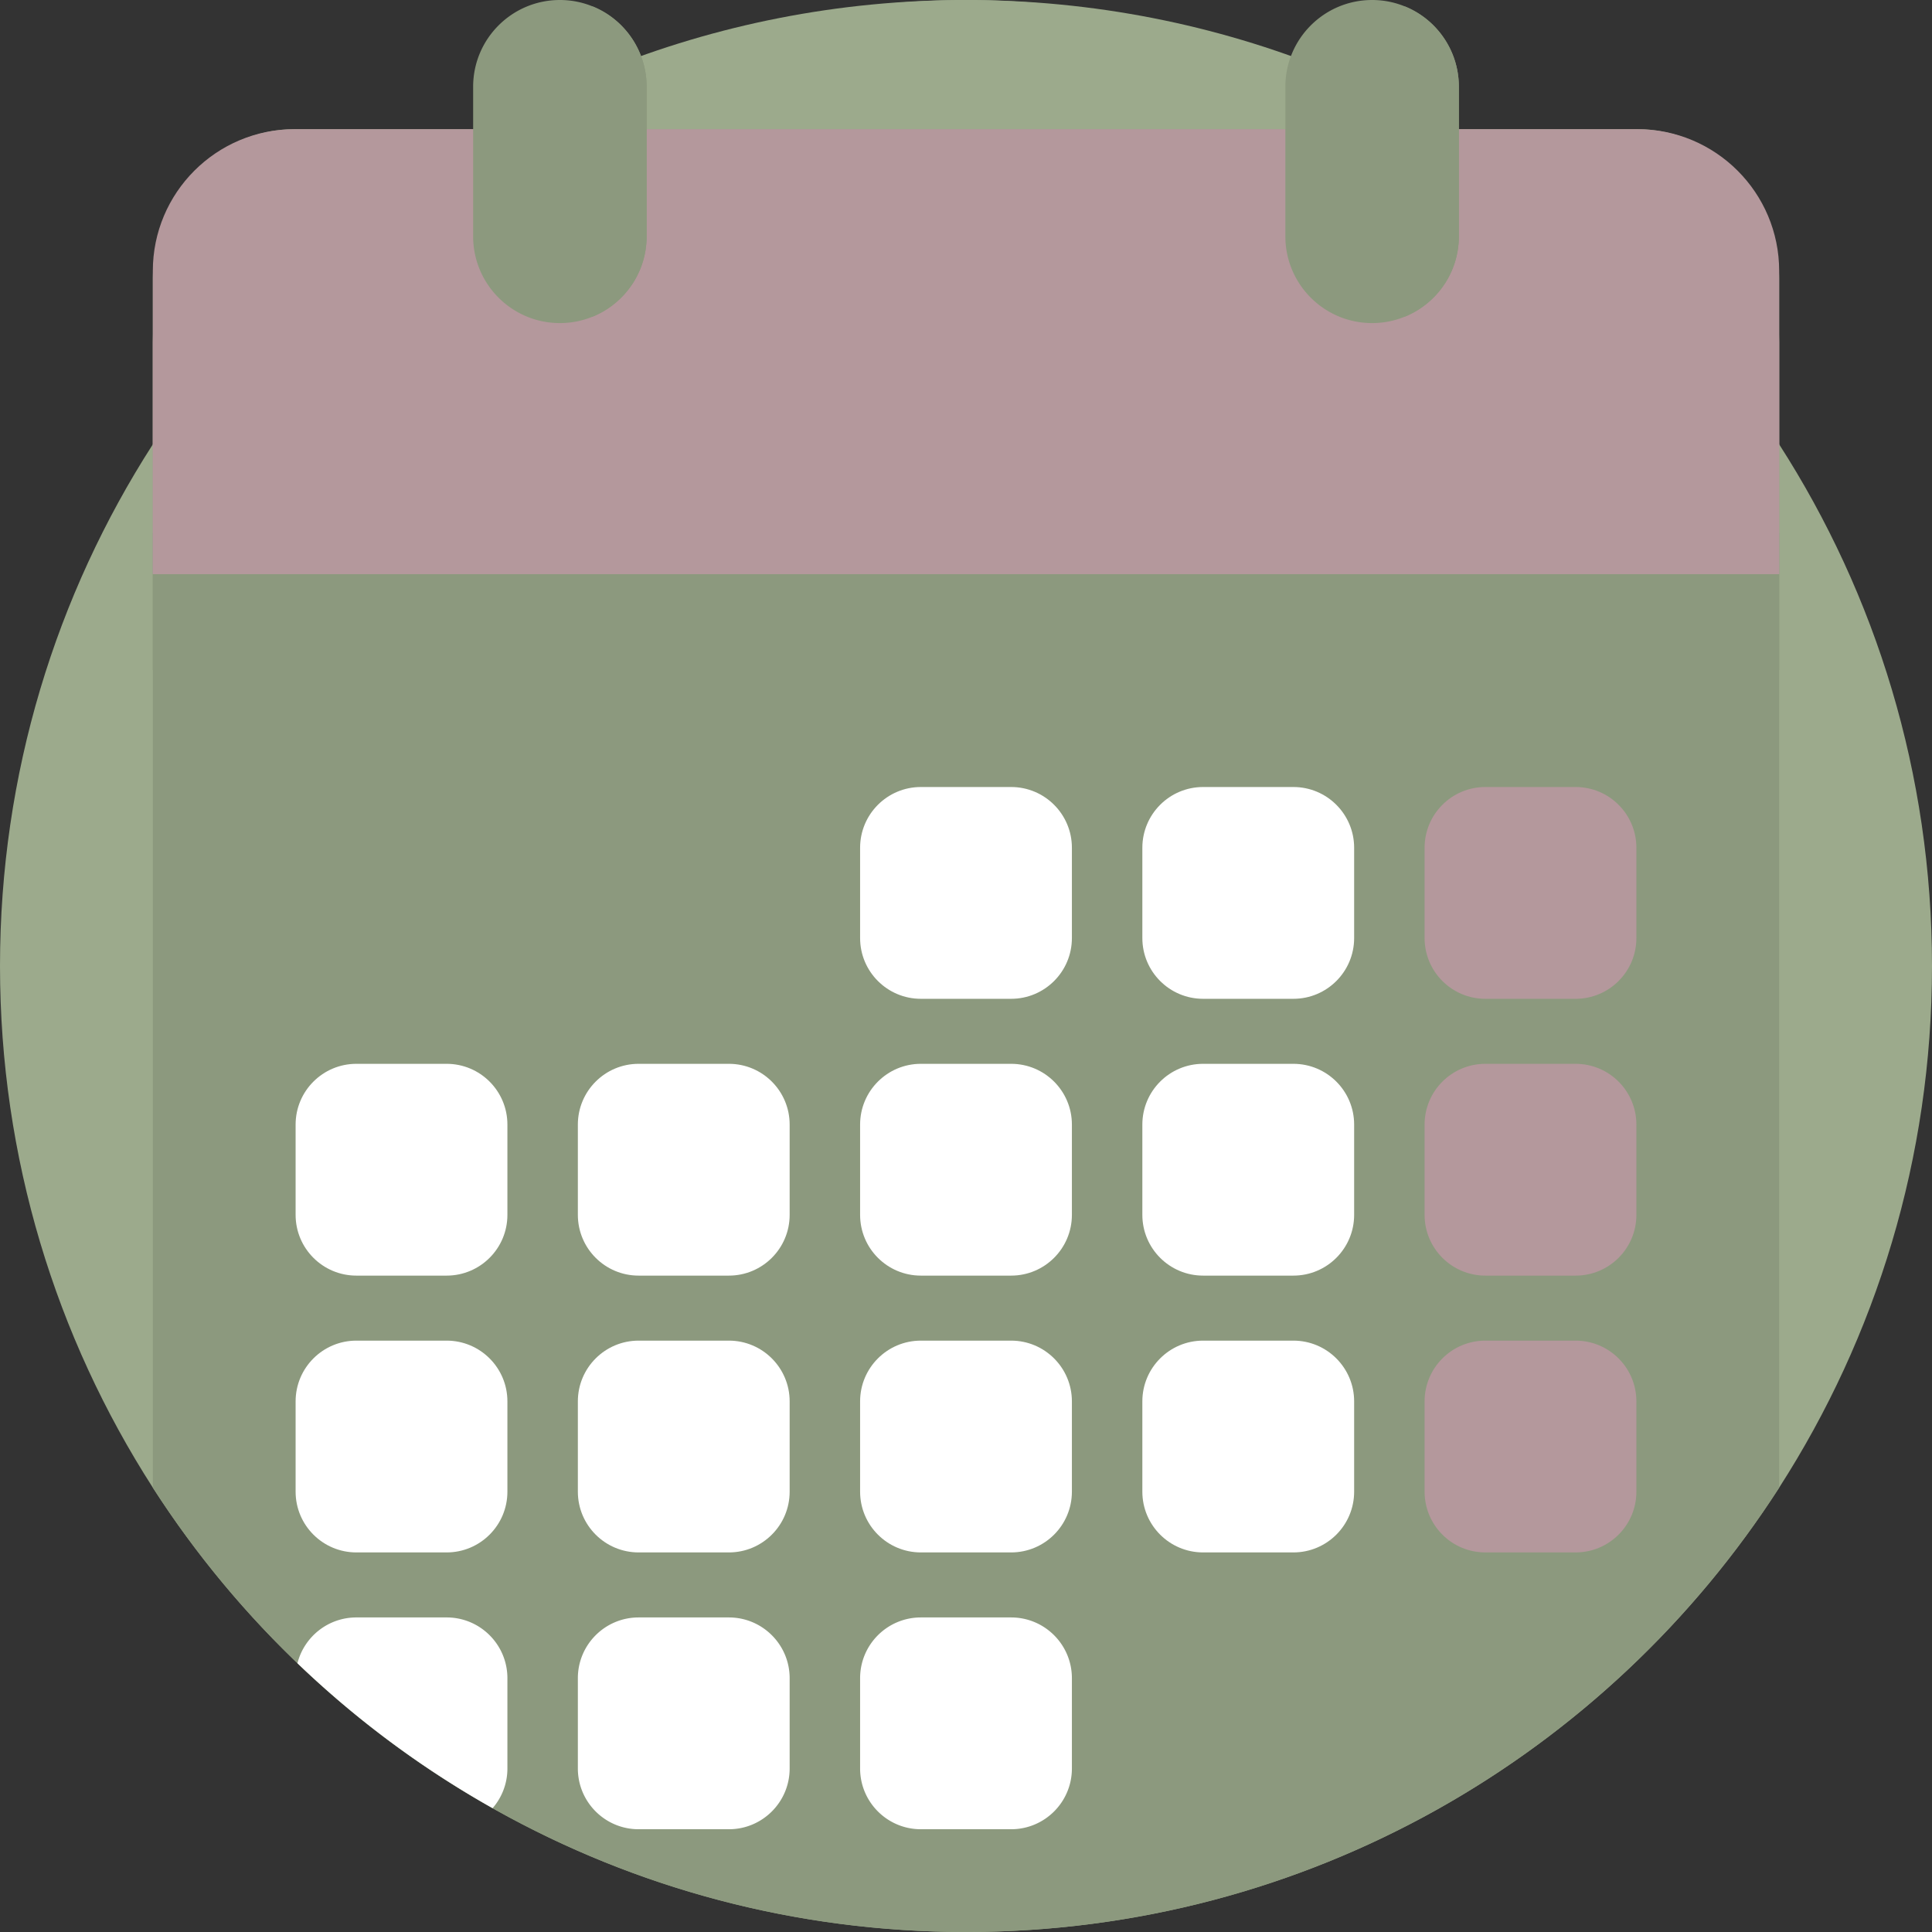
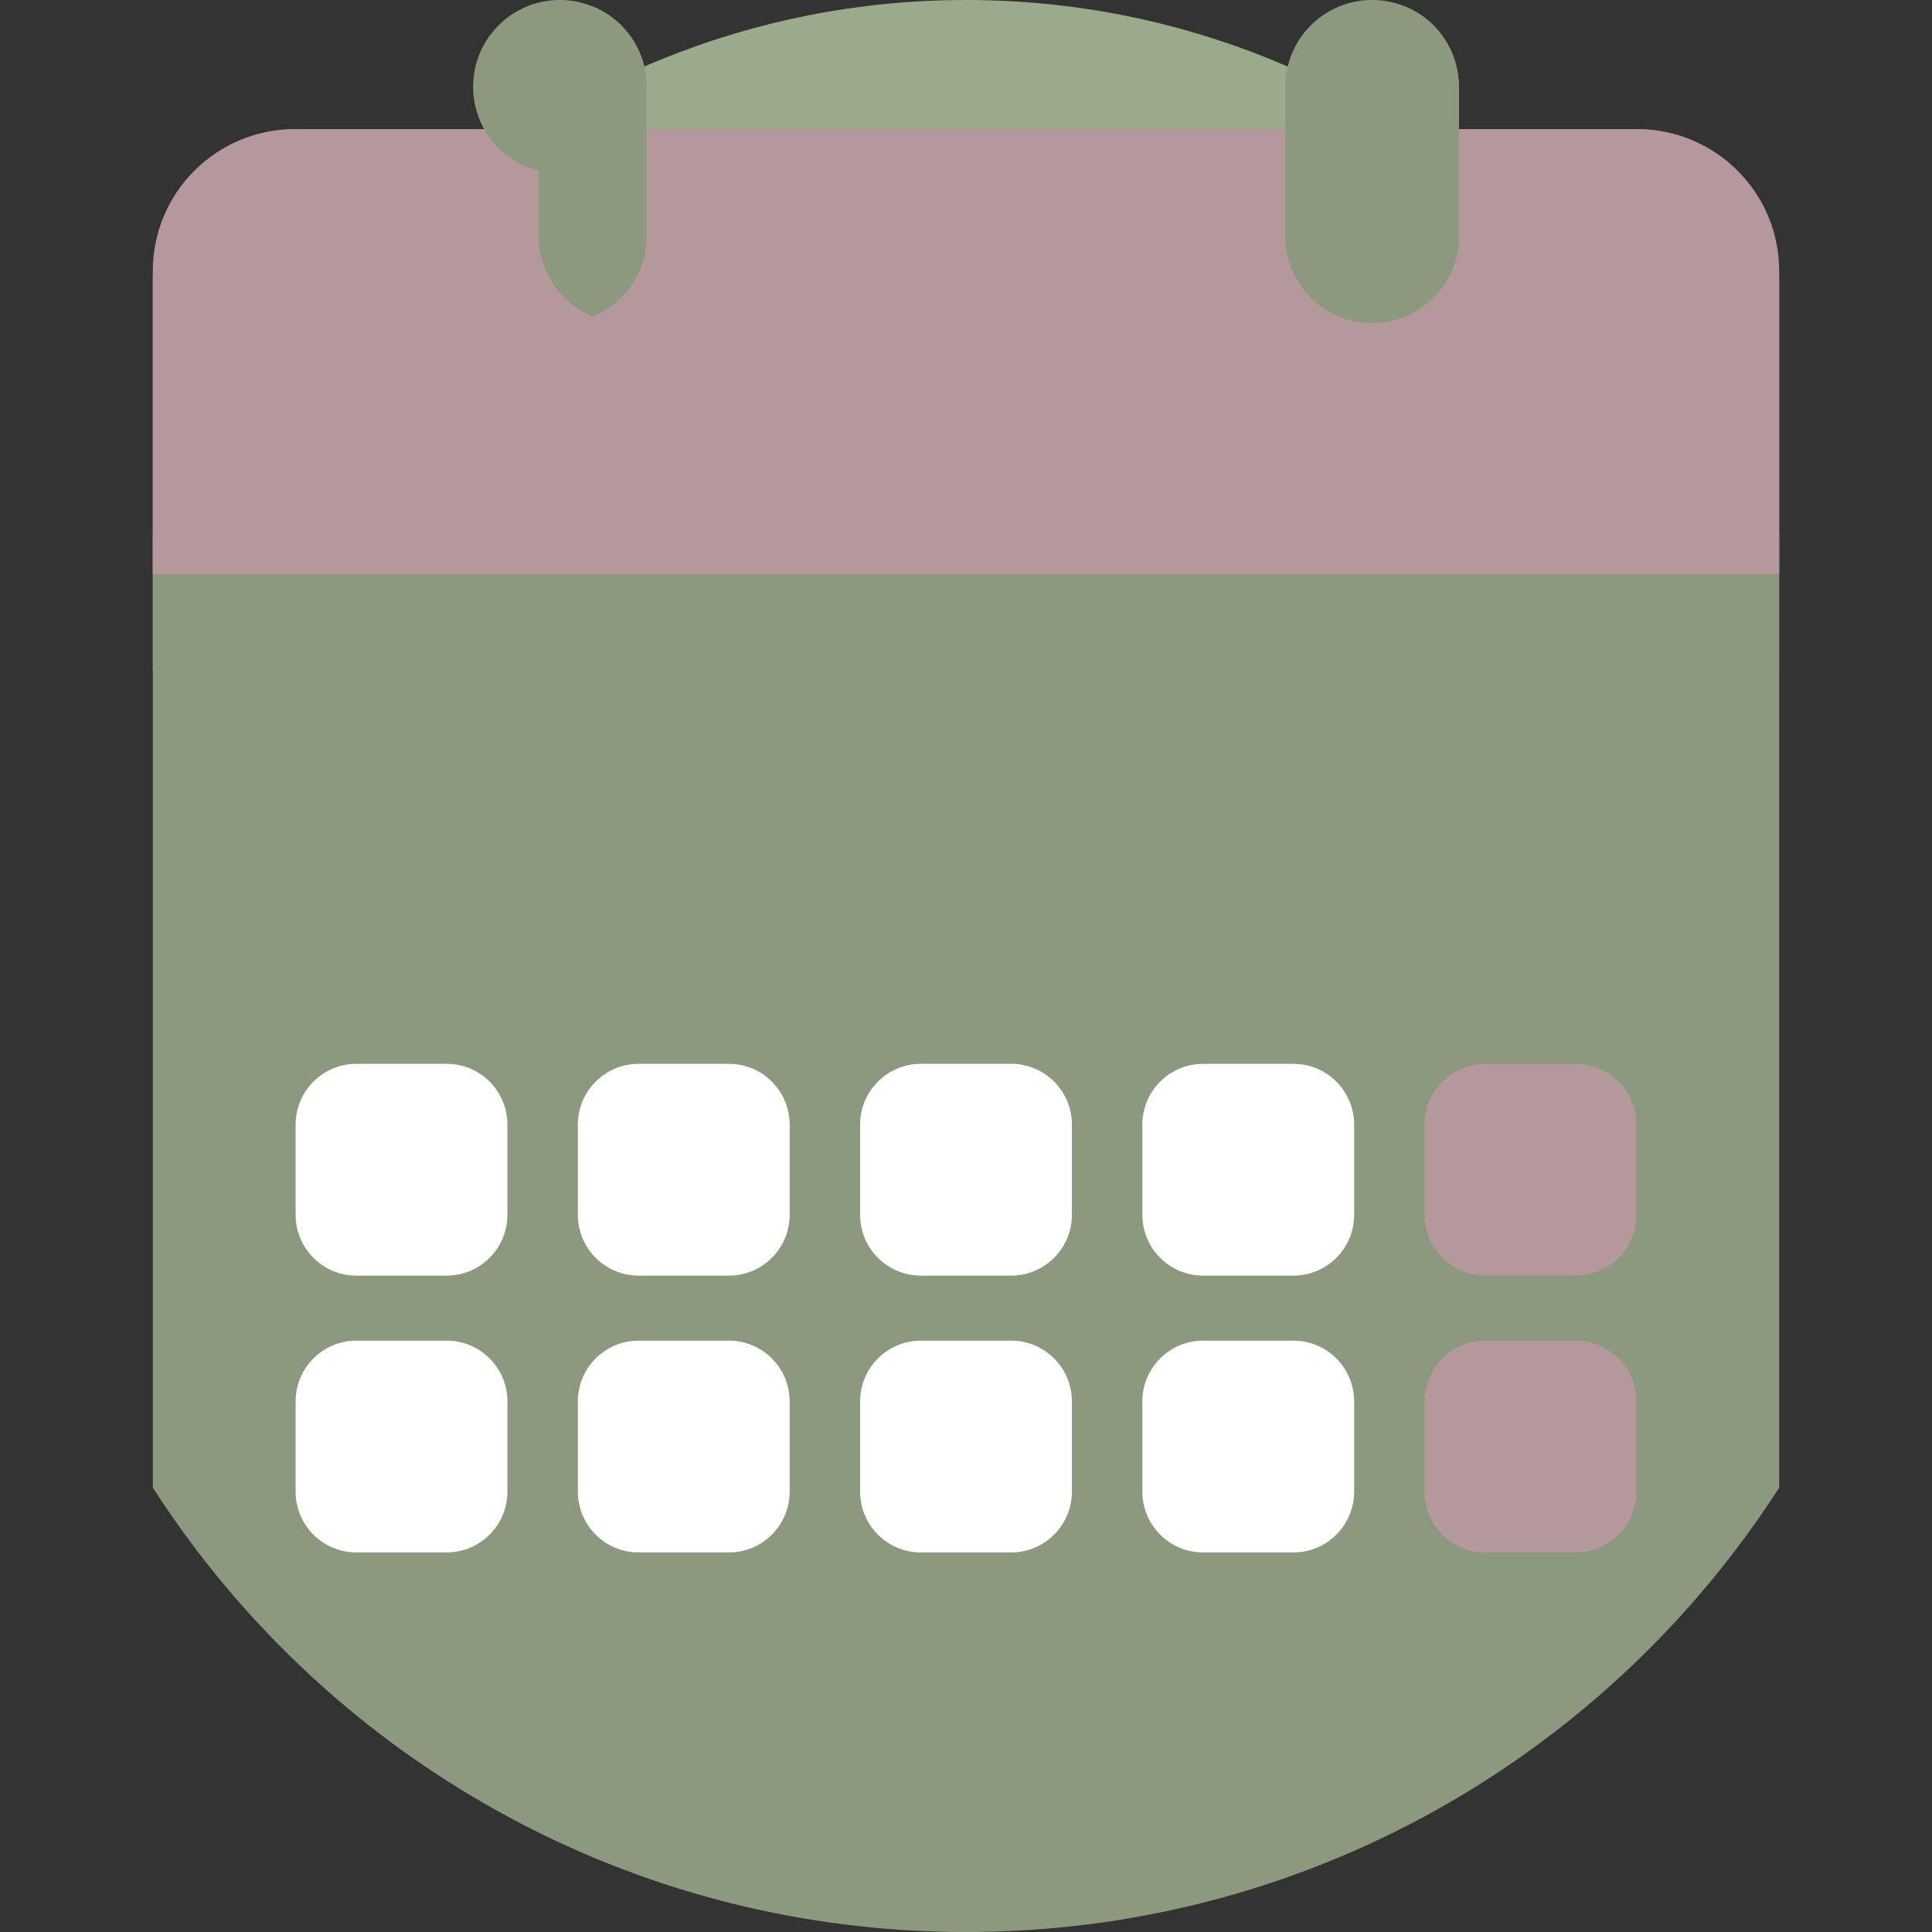
<svg xmlns="http://www.w3.org/2000/svg" version="1.1" width="512" height="512" x="0" y="0" viewBox="0 0 512 512" style="enable-background:new 0 0 512 512" xml:space="preserve" class="">
  <rect x="0" y="0" width="512" height="512" fill="#333333" stroke="none" />
  <g>
-     <path d="M512 256c0 50.918-14.869 98.367-40.5 138.24C425.963 465.074 346.467 512 256 512S86.037 465.074 40.5 394.24C14.869 354.367 0 306.918 0 256s14.869-98.367 40.5-138.24c28.473-44.293 70.228-79.245 119.641-99.203C189.743 6.583 222.104 0 256 0s66.257 6.583 95.859 18.557c49.413 19.958 91.167 54.909 119.641 99.203C497.131 157.633 512 205.082 512 256z" style="" fill="#9caa8c" data-original="#5897d1" class="" opacity="1" />
    <path d="M470.319 214.319c0 42.628-12.448 82.352-33.906 115.732C398.29 389.352 331.737 428.638 256 428.638s-142.29-39.286-180.413-98.586c-21.458-33.381-33.906-73.105-33.906-115.733s12.448-82.352 33.906-115.732c23.837-37.081 58.793-66.343 100.162-83.051C200.531 5.511 227.623 0 256 0c28.377 0 55.469 5.511 80.251 15.536 41.368 16.708 76.324 45.969 100.162 83.051 21.458 33.382 33.906 73.104 33.906 115.732z" style="" fill="#9caa8c" data-original="#9fc5e6" class="" opacity="1" />
    <path d="M471.5 74.304V394.24C425.963 465.074 346.467 512 256 512c-45.589 0-88.388-11.912-125.45-32.81a255.903 255.903 0 0 1-51.722-38.41A257.54 257.54 0 0 1 40.5 394.24V74.304c0-22.141 16.823-40.072 37.575-40.072h355.84c20.751 0 37.585 17.93 37.585 40.072z" style="" fill="#8c997e" data-original="#f0f0f0" class="" opacity="1" />
    <path d="M40.5 141.343h431v36.223h-431z" style="" fill="#8c997e" data-original="#d4d4d4" class="" opacity="1" />
    <path d="M471.5 71.816v80.311h-431V71.816c0-20.762 16.823-37.585 37.575-37.585h355.84c20.751 0 37.585 16.823 37.585 37.585z" style="" fill="#b4989c" data-original="#ef487d" class="" opacity="1" />
-     <path d="M471.5 90.624v61.503h-431V90.624c0-20.762 16.823-37.585 37.575-37.585h355.84c20.751 0 37.585 16.823 37.585 37.585z" style="" fill="#b4989c" data-original="#ff668c" class="" opacity="1" />
-     <path d="M171.363 22.988v39.643c0 9.613-5.904 17.847-14.284 21.274a22.753 22.753 0 0 1-8.704 1.714c-12.695 0-22.988-10.292-22.988-22.988V22.988C125.388 10.292 135.68 0 148.376 0c3.082 0 6.019.606 8.704 1.714a22.84 22.84 0 0 1 7.555 5.016c4.158 4.168 6.728 9.915 6.728 16.258z" style="" fill="#8c997e" data-original="#f2ae5a" class="" opacity="1" />
+     <path d="M171.363 22.988c0 9.613-5.904 17.847-14.284 21.274a22.753 22.753 0 0 1-8.704 1.714c-12.695 0-22.988-10.292-22.988-22.988V22.988C125.388 10.292 135.68 0 148.376 0c3.082 0 6.019.606 8.704 1.714a22.84 22.84 0 0 1 7.555 5.016c4.158 4.168 6.728 9.915 6.728 16.258z" style="" fill="#8c997e" data-original="#f2ae5a" class="" opacity="1" />
    <path d="M171.363 22.988v39.643c0 9.613-5.904 17.847-14.284 21.274-8.37-3.427-14.273-11.661-14.273-21.274V22.988c0-9.613 5.904-17.847 14.273-21.274a22.84 22.84 0 0 1 7.555 5.016c4.159 4.168 6.729 9.915 6.729 16.258z" style="" fill="#8c997e" data-original="#f9df73" class="" opacity="1" />
    <path d="M386.612 22.988v39.643c0 9.613-5.904 17.847-14.284 21.274a22.753 22.753 0 0 1-8.704 1.714c-12.695 0-22.988-10.292-22.988-22.988V22.988C340.637 10.292 350.929 0 363.624 0c3.082 0 6.019.606 8.704 1.714a22.84 22.84 0 0 1 7.555 5.016c4.159 4.168 6.729 9.915 6.729 16.258z" style="" fill="#8c997e" data-original="#f2ae5a" class="" opacity="1" />
    <path d="M386.612 22.988v39.643c0 9.613-5.904 17.847-14.284 21.274-8.37-3.427-14.273-11.661-14.273-21.274V22.988c0-9.613 5.904-17.847 14.273-21.274a22.84 22.84 0 0 1 7.555 5.016c4.159 4.168 6.729 9.915 6.729 16.258z" style="" fill="#8c997e" data-original="#f9df73" class="" opacity="1" />
-     <path d="M267.961 264.694h-23.922c-8.893 0-16.103-7.21-16.103-16.103v-23.922c0-8.893 7.21-16.103 16.103-16.103h23.922c8.893 0 16.103 7.21 16.103 16.103v23.922c0 8.893-7.21 16.103-16.103 16.103zM342.759 264.694h-23.922c-8.893 0-16.103-7.21-16.103-16.103v-23.922c0-8.893 7.21-16.103 16.103-16.103h23.922c8.893 0 16.103 7.21 16.103 16.103v23.922c0 8.893-7.21 16.103-16.103 16.103z" style="" fill="#ffffff" data-original="#484b7f" class="" opacity="1" />
-     <path d="M417.557 264.694h-23.922c-8.893 0-16.103-7.21-16.103-16.103v-23.922c0-8.893 7.21-16.103 16.103-16.103h23.922c8.893 0 16.103 7.21 16.103 16.103v23.922c0 8.893-7.21 16.103-16.103 16.103z" style="" fill="#b4989c" data-original="#ef487d" class="" opacity="1" />
    <path d="M118.365 338.051H94.443c-8.893 0-16.103-7.21-16.103-16.103v-23.922c0-8.893 7.21-16.103 16.103-16.103h23.922c8.893 0 16.103 7.21 16.103 16.103v23.922c0 8.894-7.21 16.103-16.103 16.103zM193.163 338.051h-23.922c-8.893 0-16.103-7.21-16.103-16.103v-23.922c0-8.893 7.21-16.103 16.103-16.103h23.922c8.893 0 16.103 7.21 16.103 16.103v23.922c0 8.894-7.21 16.103-16.103 16.103zM267.961 338.051h-23.922c-8.893 0-16.103-7.21-16.103-16.103v-23.922c0-8.893 7.21-16.103 16.103-16.103h23.922c8.893 0 16.103 7.21 16.103 16.103v23.922c0 8.894-7.21 16.103-16.103 16.103zM342.759 338.051h-23.922c-8.893 0-16.103-7.21-16.103-16.103v-23.922c0-8.893 7.21-16.103 16.103-16.103h23.922c8.893 0 16.103 7.21 16.103 16.103v23.922c0 8.894-7.21 16.103-16.103 16.103z" style="" fill="#ffffff" data-original="#484b7f" class="" opacity="1" />
    <path d="M417.557 338.051h-23.922c-8.893 0-16.103-7.21-16.103-16.103v-23.922c0-8.893 7.21-16.103 16.103-16.103h23.922c8.893 0 16.103 7.21 16.103 16.103v23.922c0 8.894-7.21 16.103-16.103 16.103z" style="" fill="#b4989c" data-original="#ef487d" class="" opacity="1" />
    <path d="M118.365 411.409H94.443c-8.893 0-16.103-7.21-16.103-16.103v-23.922c0-8.893 7.21-16.103 16.103-16.103h23.922c8.893 0 16.103 7.21 16.103 16.103v23.922c0 8.893-7.21 16.103-16.103 16.103zM193.163 411.409h-23.922c-8.893 0-16.103-7.21-16.103-16.103v-23.922c0-8.893 7.21-16.103 16.103-16.103h23.922c8.893 0 16.103 7.21 16.103 16.103v23.922c0 8.893-7.21 16.103-16.103 16.103zM267.961 411.409h-23.922c-8.893 0-16.103-7.21-16.103-16.103v-23.922c0-8.893 7.21-16.103 16.103-16.103h23.922c8.893 0 16.103 7.21 16.103 16.103v23.922c0 8.893-7.21 16.103-16.103 16.103zM342.759 411.409h-23.922c-8.893 0-16.103-7.21-16.103-16.103v-23.922c0-8.893 7.21-16.103 16.103-16.103h23.922c8.893 0 16.103 7.21 16.103 16.103v23.922c0 8.893-7.21 16.103-16.103 16.103z" style="" fill="#ffffff" data-original="#484b7f" class="" opacity="1" />
    <path d="M417.557 411.409h-23.922c-8.893 0-16.103-7.21-16.103-16.103v-23.922c0-8.893 7.21-16.103 16.103-16.103h23.922c8.893 0 16.103 7.21 16.103 16.103v23.922c0 8.893-7.21 16.103-16.103 16.103z" style="" fill="#b4989c" data-original="#ef487d" class="" opacity="1" />
-     <path d="M134.468 444.74v23.928c0 4.023-1.484 7.701-3.918 10.522a255.903 255.903 0 0 1-51.722-38.41c1.766-6.98 8.088-12.142 15.621-12.142h23.918c8.891 0 16.101 7.21 16.101 16.102zM193.163 484.767h-23.922c-8.893 0-16.103-7.21-16.103-16.103v-23.922c0-8.893 7.21-16.103 16.103-16.103h23.922c8.893 0 16.103 7.21 16.103 16.103v23.922c0 8.893-7.21 16.103-16.103 16.103zM267.961 484.767h-23.922c-8.893 0-16.103-7.21-16.103-16.103v-23.922c0-8.893 7.21-16.103 16.103-16.103h23.922c8.893 0 16.103 7.21 16.103 16.103v23.922c0 8.893-7.21 16.103-16.103 16.103z" style="" fill="#ffffff" data-original="#484b7f" class="" opacity="1" />
  </g>
</svg>